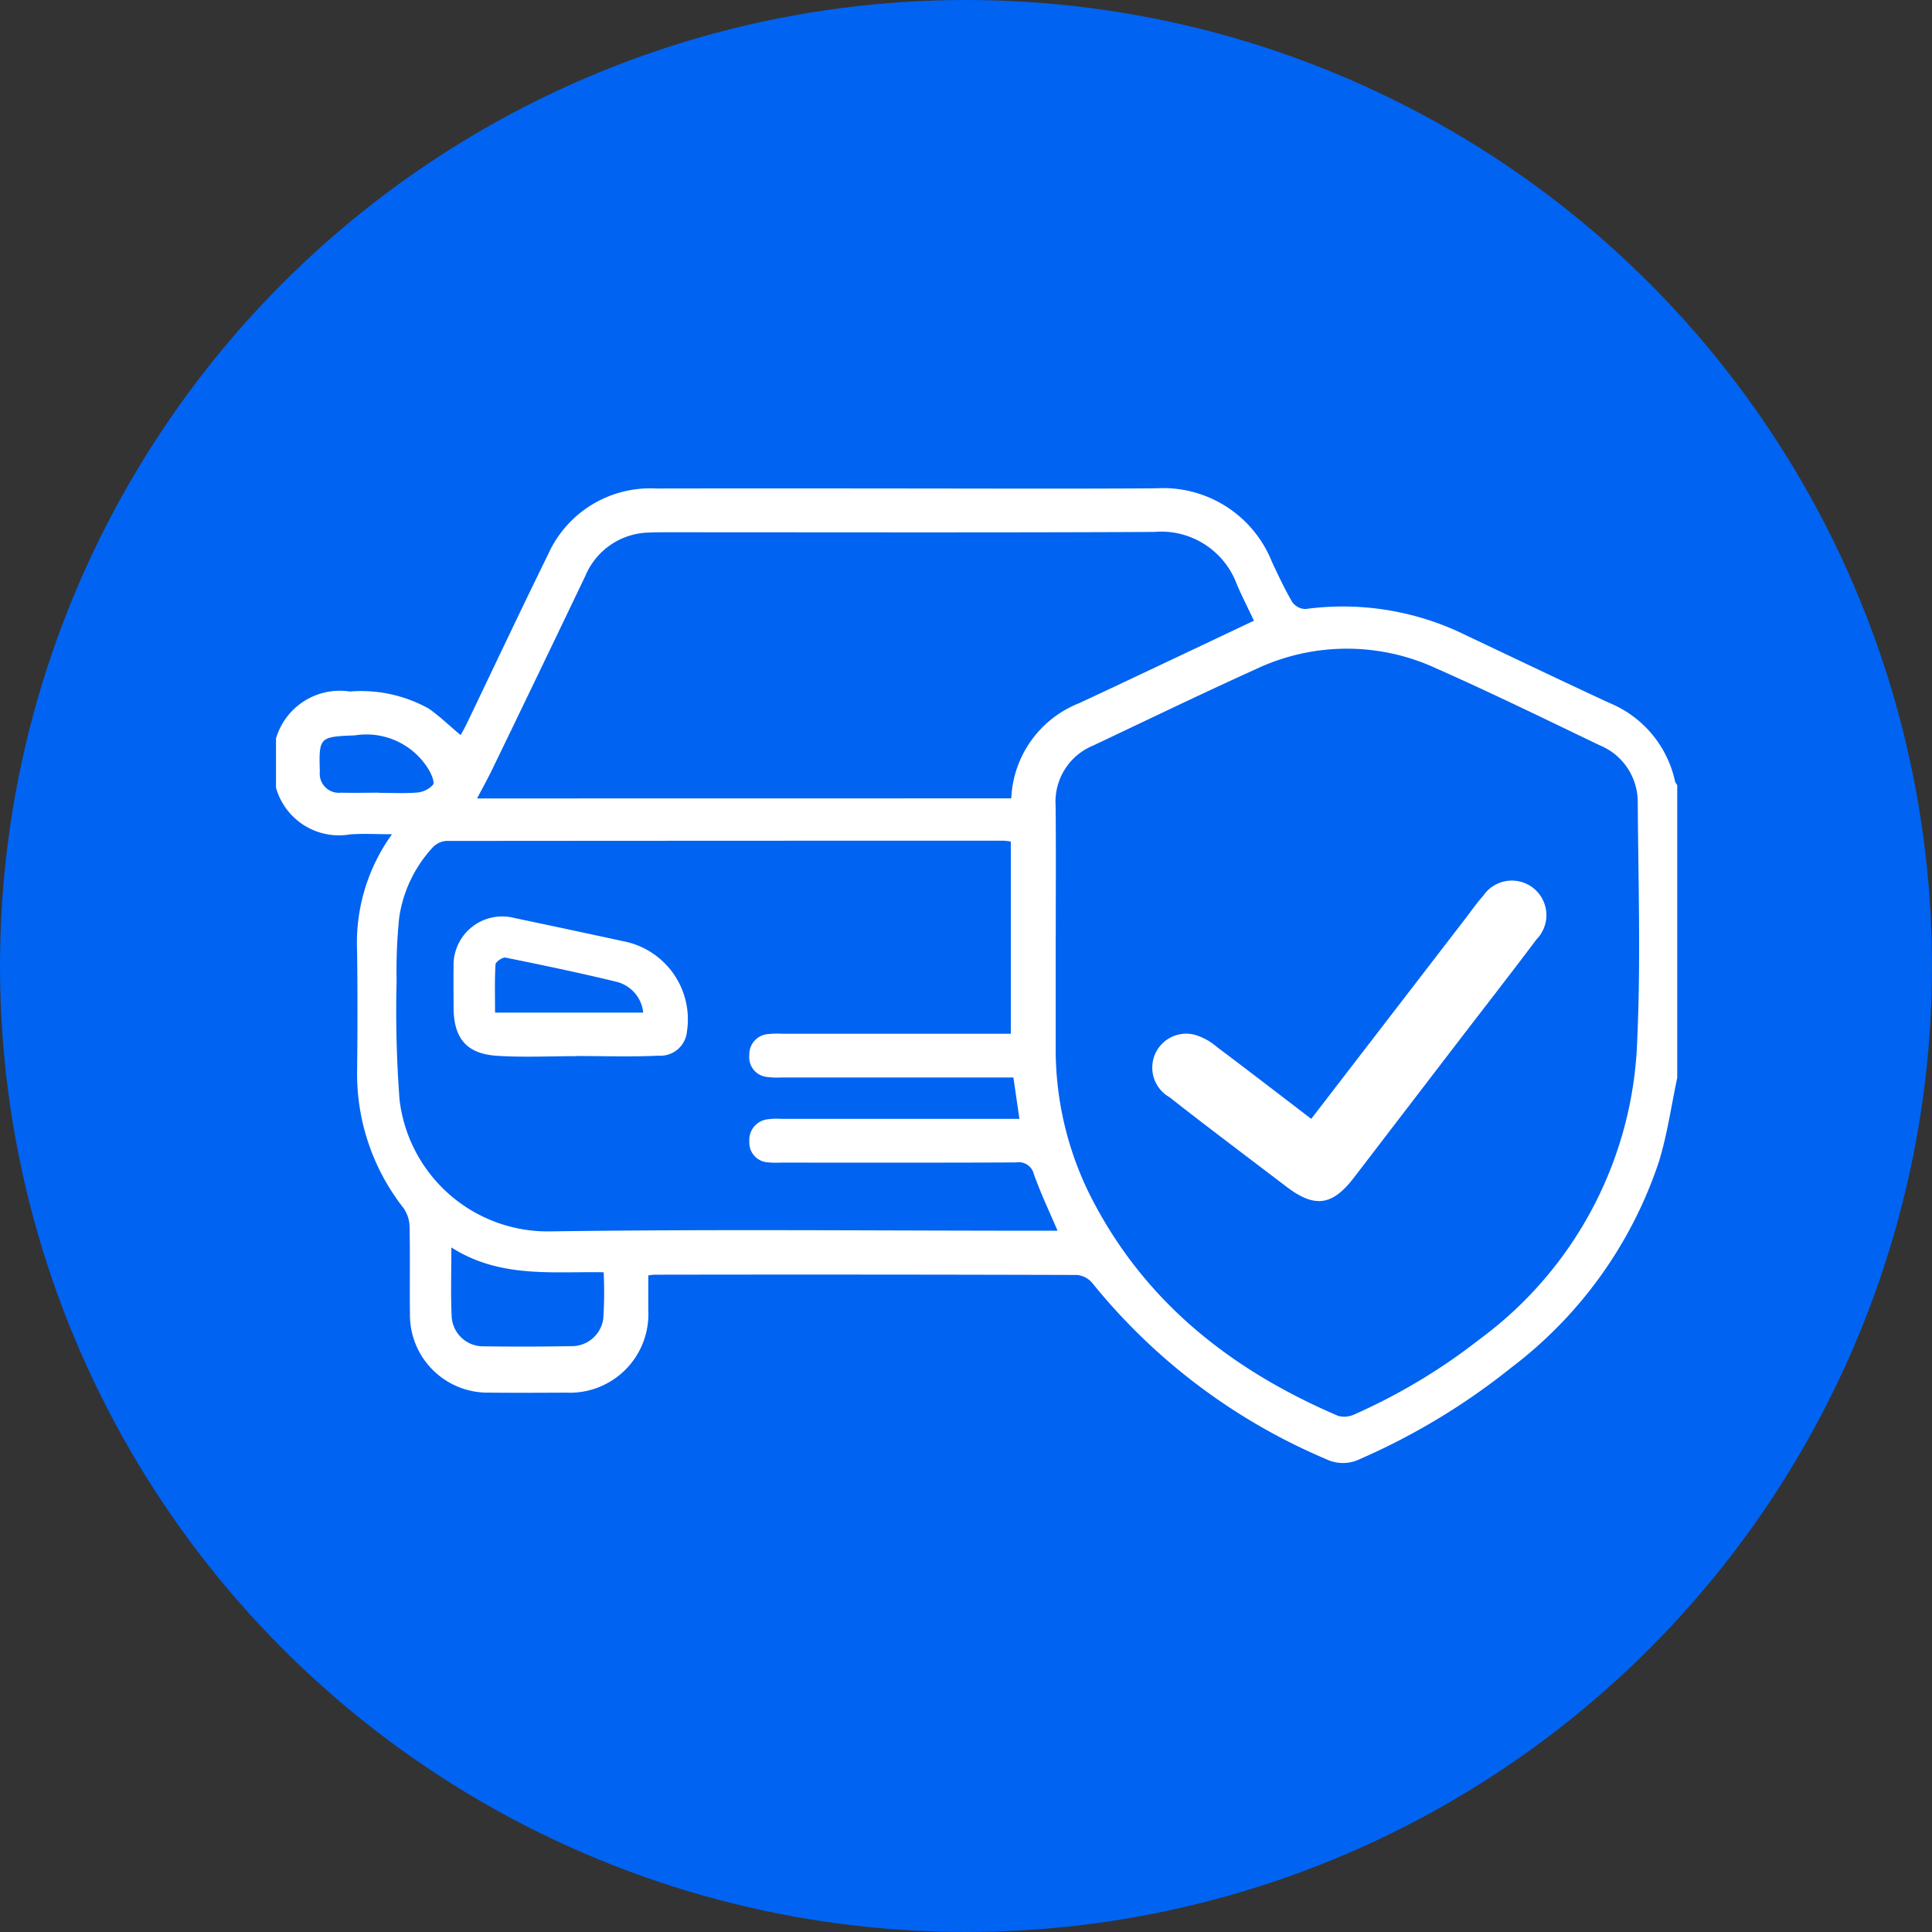
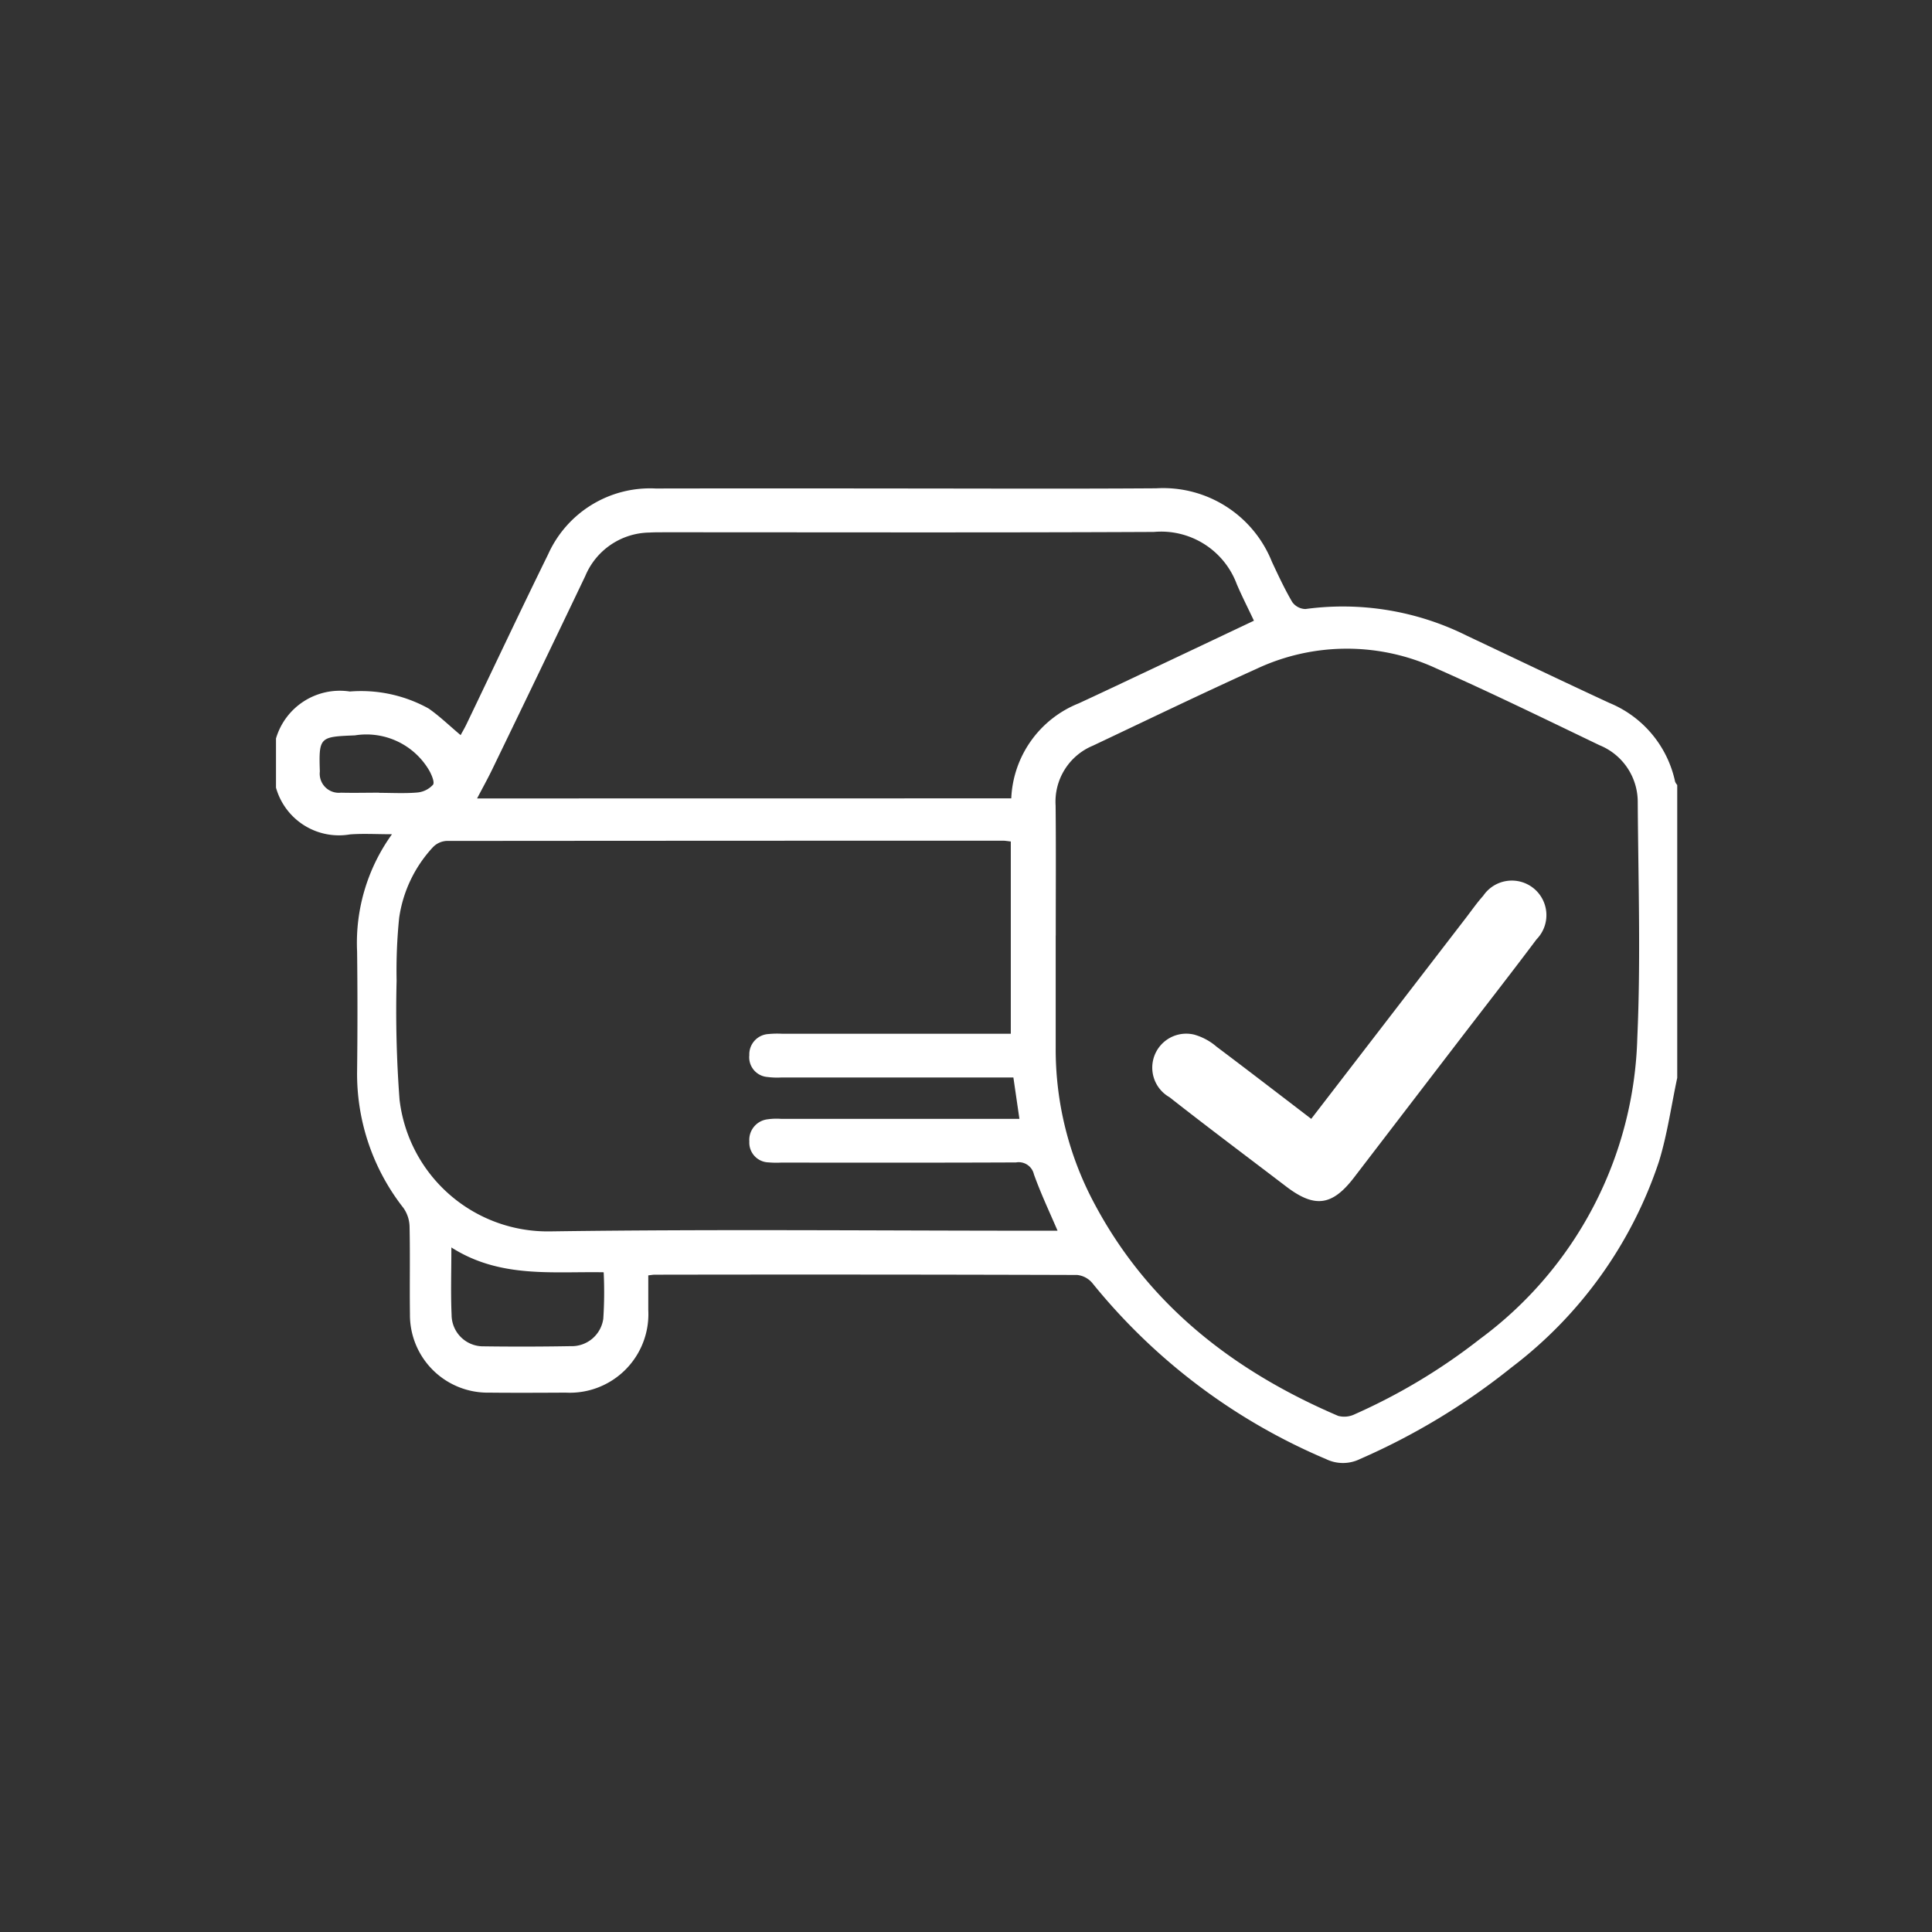
<svg xmlns="http://www.w3.org/2000/svg" width="91" height="91" viewBox="0 0 91 91">
  <rect x="0" y="0" width="91" height="91" fill="#333333" stroke="none" />
  <defs>
    <clipPath id="clip-path">
      <rect id="Rectangle_811" data-name="Rectangle 811" width="70" height="49.908" transform="translate(-2 -2)" fill="#fff" />
    </clipPath>
  </defs>
  <g id="Group_1169" data-name="Group 1169" transform="translate(-2843 -3918)">
-     <circle id="Ellipse_243" data-name="Ellipse 243" cx="45.5" cy="45.5" r="45.5" transform="translate(2843 3918)" fill="#0063f2" />
    <g id="Group_1139" data-name="Group 1139" transform="translate(2856 3941)">
      <g id="Group_1103" data-name="Group 1103" clip-path="url(#clip-path)">
        <path id="Path_25222" data-name="Path 25222" d="M0,11.782A3.134,3.134,0,0,1,3.479,9.571a6.565,6.565,0,0,1,3.708.8c.521.362.981.811,1.509,1.254.082-.152.186-.327.274-.51,1.281-2.667,2.54-5.345,3.845-8A5.264,5.264,0,0,1,17.887.009Q23.266,0,28.644.008c4.273,0,8.545.021,12.818-.008a5.516,5.516,0,0,1,5.447,3.461c.3.641.6,1.285.956,1.893a.785.785,0,0,0,.624.332,13.09,13.09,0,0,1,7.63,1.27c2.229,1.052,4.452,2.12,6.689,3.155A5.177,5.177,0,0,1,65.9,13.818a.558.558,0,0,0,.1.156V27.768c-.281,1.315-.467,2.659-.86,3.94a20.13,20.13,0,0,1-6.946,9.7,31.558,31.558,0,0,1-7.142,4.317,1.813,1.813,0,0,1-1.594,0,28.335,28.335,0,0,1-11-8.282,1.078,1.078,0,0,0-.72-.39q-9.956-.03-19.913-.013c-.064,0-.128.013-.29.032,0,.538,0,1.087,0,1.636a3.7,3.7,0,0,1-3.886,3.887c-1.2.006-2.406.013-3.609,0a3.662,3.662,0,0,1-3.731-3.7c-.019-1.375.012-2.75-.018-4.124A1.585,1.585,0,0,0,6,33.893,10.23,10.23,0,0,1,3.82,27.429q.033-2.8,0-5.607a8.752,8.752,0,0,1,1.643-5.528c-.73,0-1.359-.039-1.981.008A3.078,3.078,0,0,1,0,14.1Zm34.732,15.97H23.79a3.616,3.616,0,0,1-.642-.024.93.93,0,0,1-.854-1.028.957.957,0,0,1,.9-.995,4.312,4.312,0,0,1,.643-.014H34.61V16.635c-.151-.016-.256-.037-.36-.037q-13.113,0-26.226.011a.964.964,0,0,0-.644.308A6.175,6.175,0,0,0,5.8,20.239a24.543,24.543,0,0,0-.119,2.954,55.608,55.608,0,0,0,.138,5.6A7.026,7.026,0,0,0,12.92,35c7.709-.109,15.421-.031,23.132-.031h.761c-.4-.929-.8-1.778-1.115-2.659a.733.733,0,0,0-.841-.558c-3.694.017-7.389.01-11.083.009a4.28,4.28,0,0,1-.579-.011.93.93,0,0,1-.9-.984.975.975,0,0,1,.853-1.044,2.977,2.977,0,0,1,.642-.022H35.016l-.284-1.95m-.1-13.146A5.052,5.052,0,0,1,37.8,10.133c1.129-.521,2.252-1.055,3.376-1.585,1.619-.764,3.237-1.531,4.886-2.312-.285-.605-.568-1.157-.81-1.726a3.8,3.8,0,0,0-3.9-2.455c-7.707.037-15.415.015-23.123.016-.214,0-.429,0-.644.013a3.325,3.325,0,0,0-3.019,2.05q-2.177,4.555-4.379,9.1c-.219.453-.465.894-.716,1.374Zm2.093,6.459q0,2.643,0,5.285a15.388,15.388,0,0,0,1.831,7.359c2.548,4.785,6.581,7.888,11.473,9.983a1.121,1.121,0,0,0,.783-.078A27.881,27.881,0,0,0,56.7,40.074,18.246,18.246,0,0,0,64.12,25.868c.166-3.688.043-7.389.02-11.084a2.884,2.884,0,0,0-1.8-2.683c-2.552-1.226-5.1-2.471-7.684-3.616a10.016,10.016,0,0,0-8.491.027c-2.579,1.167-5.129,2.4-7.687,3.61a2.855,2.855,0,0,0-1.757,2.82c.021,2.041.006,4.082.007,6.123M8.26,35.757c0,1.159-.034,2.168.011,3.174a1.487,1.487,0,0,0,1.418,1.482q2.094.03,4.188-.007a1.5,1.5,0,0,0,1.539-1.294,19.258,19.258,0,0,0,.018-2.186c-2.441-.043-4.888.287-7.173-1.169m-3.4-21.413c.6,0,1.205.036,1.8-.016a1.137,1.137,0,0,0,.734-.366c.087-.111-.063-.466-.178-.67a3.425,3.425,0,0,0-3.5-1.655c-1.653.067-1.706.067-1.652,1.7a.9.9,0,0,0,.992,1c.6.015,1.2,0,1.8,0" transform="translate(0 0)" fill="#fff" />
-         <path id="Path_25223" data-name="Path 25223" d="M54.427,123.963c-1.244,0-2.492.062-3.731-.016-1.442-.091-2.048-.817-2.058-2.262,0-.644-.009-1.288,0-1.932a2.291,2.291,0,0,1,2.857-2.3q2.58.542,5.157,1.1a3.748,3.748,0,0,1,2.978,4.251,1.258,1.258,0,0,1-1.345,1.136c-1.284.062-2.573.016-3.859.016v0m3.145-2.044a1.67,1.67,0,0,0-1.211-1.44c-1.748-.427-3.511-.794-5.275-1.151-.138-.028-.464.2-.471.317-.045.738-.022,1.48-.022,2.275Z" transform="translate(-40.274 -97.216)" fill="#fff" />
        <path id="Path_25225" data-name="Path 25225" d="M267.216,135.02l7.283-9.463c.269-.35.522-.715.816-1.042a1.628,1.628,0,1,1,2.514,2.048c-1.2,1.6-2.435,3.181-3.654,4.77q-2.479,3.233-4.957,6.467c-1.023,1.327-1.848,1.425-3.183.406-1.836-1.4-3.685-2.783-5.5-4.209a1.6,1.6,0,0,1,1.168-2.945,2.757,2.757,0,0,1,1.054.569c1.464,1.1,2.91,2.214,4.46,3.4" transform="translate(-218.455 -105.32)" fill="#fff" />
      </g>
    </g>
  </g>
</svg>